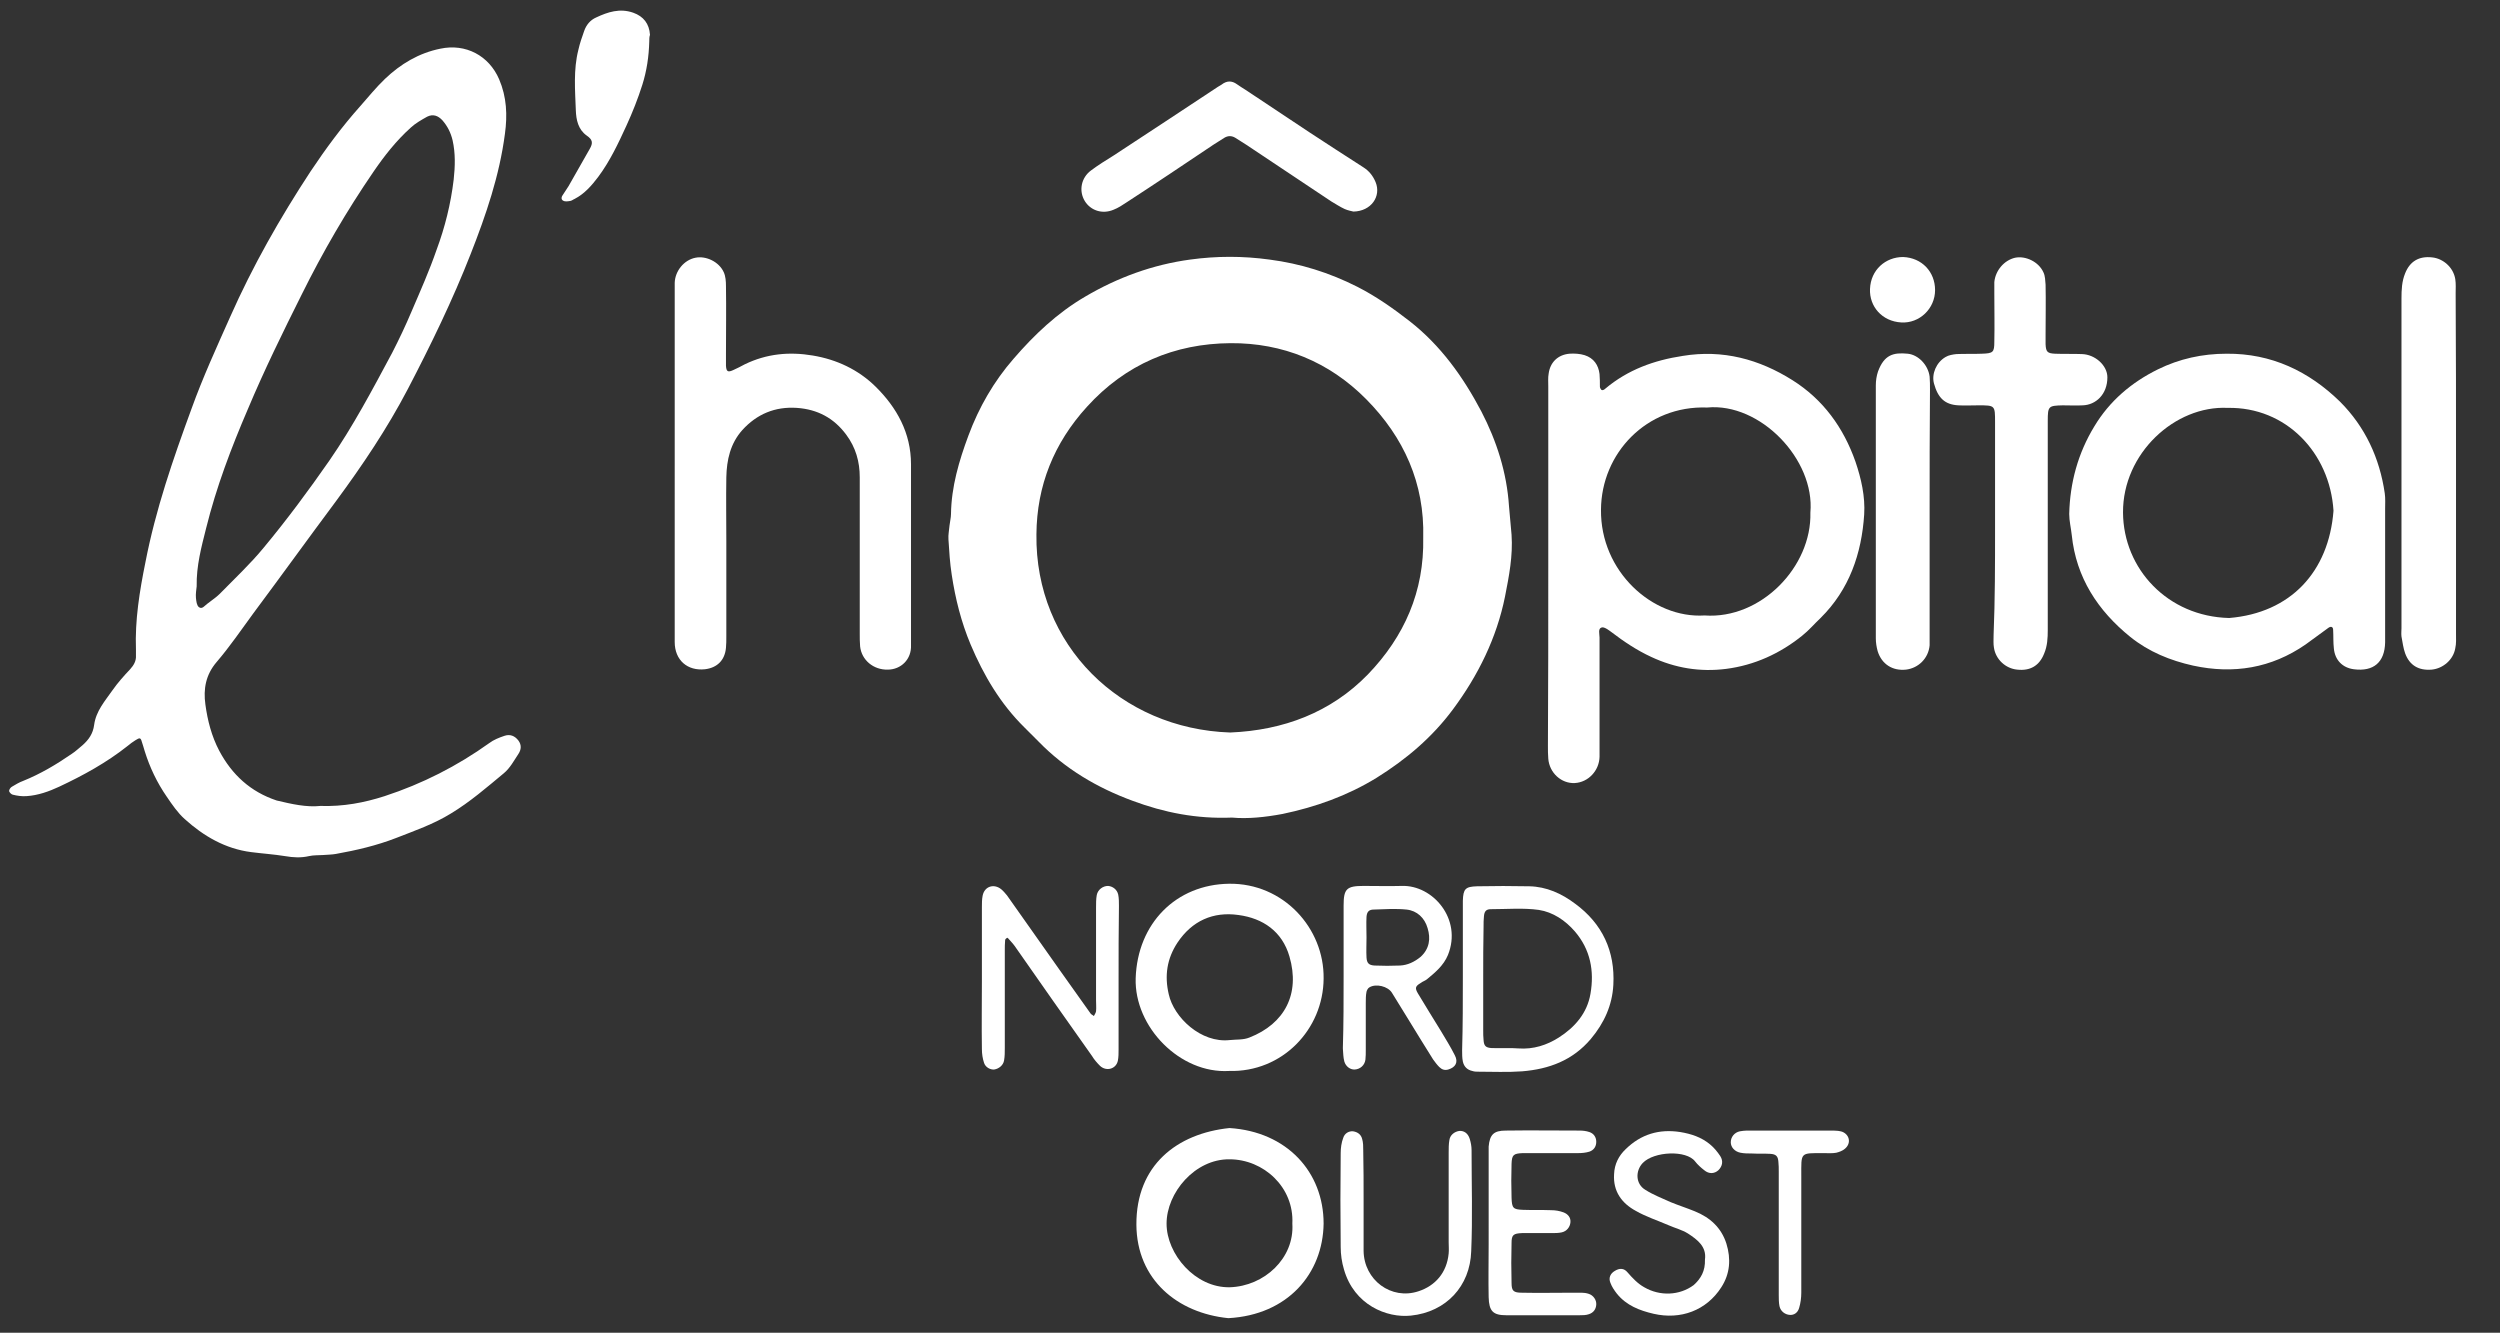
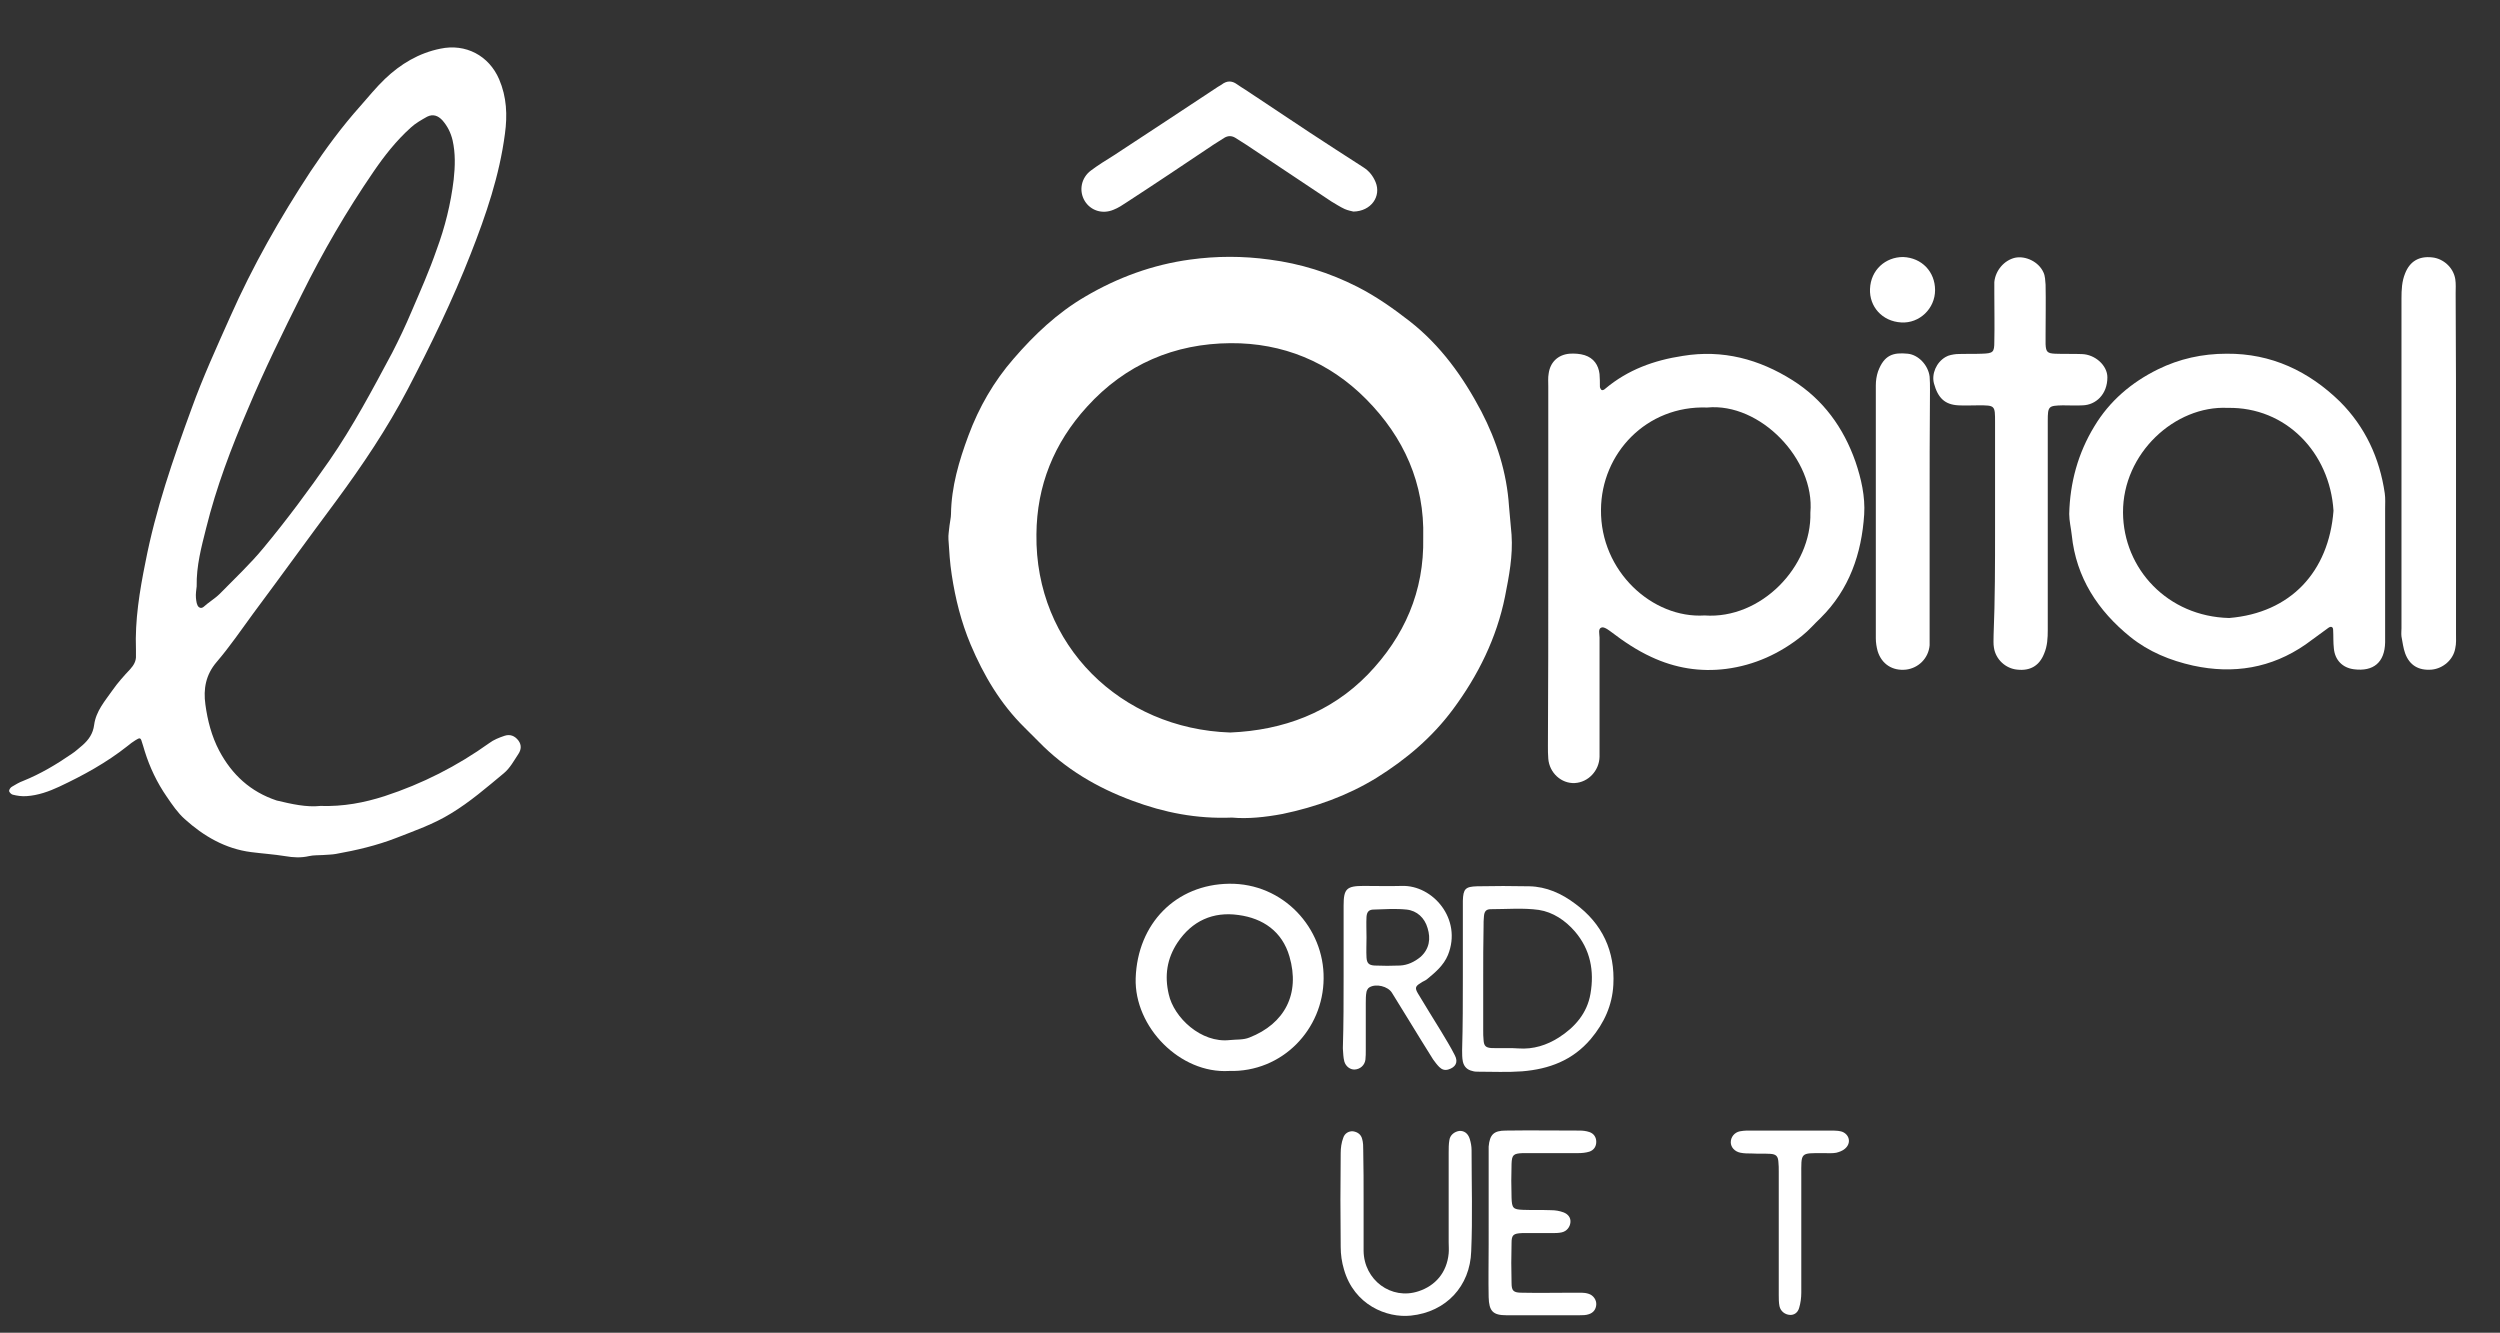
<svg xmlns="http://www.w3.org/2000/svg" version="1.1" id="Calque_1" x="0px" y="0px" viewBox="0 0 687.7 366.6" style="enable-background:new 0 0 687.7 366.6;" xml:space="preserve">
  <rect x="0" y="0" width="687.7" height="366.6" fill="#333333" stroke="none" />
  <style type="text/css">
	.st0{fill:#FFFFFF;}
</style>
  <g>
    <path class="st0" d="M391.5,147.9c0.4-14.9-5.3-27.6-15.7-38.1c-10.2-10.3-23-15.5-37.3-15.4c-15.4,0.1-28.9,5.8-39.5,17.5   c-9.1,10-13.8,21.7-13.9,35.1c-0.4,30.5,23.2,53.5,53.3,54.5c14.6-0.6,27.7-5.5,37.9-16C386.3,175.1,391.8,162.7,391.5,147.9    M338.9,224.9c-9.8,0.4-18.7-1.4-27.3-4.6c-9.8-3.6-18.6-8.8-25.9-16.3c-1.3-1.3-2.6-2.6-3.9-3.9c-6.6-6.5-11.2-14.3-14.8-22.8   c-2.6-6.2-4.2-12.6-5.2-19.2c-0.5-3.2-0.7-6.5-0.9-9.7c-0.1-1.3,0.2-2.6,0.3-3.9c0.1-1,0.4-2.1,0.4-3.1c0.1-7.5,2.2-14.6,4.8-21.6   c2.9-7.8,7-14.9,12.4-21.1c5.7-6.6,12-12.6,19.7-17.1c9-5.3,18.6-8.8,28.9-10.2c7.3-1,14.5-1,21.8,0c8.5,1.1,16.5,3.6,24.2,7.5   c5.1,2.6,9.8,5.9,14.3,9.4c8.6,6.7,14.8,15.4,19.8,24.9c4.2,8.1,7,16.8,7.6,26.1c0.2,2.6,0.5,5.2,0.7,7.8c0.4,5.8-0.7,11.4-1.8,17   c-2.3,11.4-7.4,21.7-14.3,31c-5.7,7.7-12.9,13.8-21.1,18.9c-8,4.9-16.7,8-25.8,9.9C348,224.8,343.2,225.3,338.9,224.9" />
    <path class="st0" d="M54.1,161.3c-0.1,0.9-0.3,2.1-0.2,3.2c0.1,0.9,0.2,2,0.8,2.5c0.9,0.7,1.6-0.4,2.3-0.9c1.1-0.9,2.4-1.7,3.4-2.7   c4.1-4.2,8.4-8.2,12.1-12.7c6.4-7.7,12.4-15.8,18.1-24c6.5-9.4,11.9-19.6,17.3-29.7c1.9-3.7,3.7-7.5,5.3-11.3   c2.4-5.6,4.9-11.2,6.9-17c2.3-6.2,3.9-12.6,4.7-19.3c0.4-3.7,0.5-7.2-0.3-10.8c-0.5-2.1-1.4-3.9-2.8-5.5c-1.2-1.3-2.6-1.8-4.2-1   c-1.6,0.9-3.2,1.8-4.5,3c-4,3.6-7.3,7.8-10.3,12.2C95.3,58.1,88.8,69.3,83,81c-5.2,10.4-10.3,20.8-14.8,31.5   c-4.6,10.7-8.7,21.5-11.5,32.8C55.4,150.5,54,155.6,54.1,161.3 M88.1,221.7c6.4,0.2,12.1-0.9,17.7-2.7c10.4-3.4,20-8.3,28.8-14.6   c1.2-0.9,2.7-1.5,4.2-2c1.5-0.5,2.8,0,3.8,1.3c0.9,1.2,0.8,2.5,0,3.7c-1.2,1.8-2.3,3.9-4,5.3c-4.7,3.9-9.3,7.9-14.6,11.1   c-4.7,2.9-9.9,4.7-15,6.7c-5.4,2.1-11,3.4-16.6,4.4c-1.1,0.2-2.3,0.2-3.5,0.3c-1.3,0.1-2.6,0-3.9,0.3c-2.2,0.5-4.3,0.4-6.6,0   c-3.1-0.5-6.2-0.7-9.3-1.1c-7.1-0.9-13.1-4.4-18.3-9.1c-1.9-1.7-3.4-3.9-4.9-6.1c-2.7-3.9-4.7-8.1-6.1-12.6   c-0.3-0.9-0.5-1.8-0.8-2.6c-0.3-1.1-0.6-1.1-1.7-0.4c-0.8,0.5-1.5,1-2.2,1.6c-5.8,4.6-12.2,8.1-18.8,11.2c-2.8,1.3-5.8,2.4-9,2.6   c-1.3,0.1-2.6-0.1-3.8-0.4c-0.4-0.1-0.9-0.6-1-1c0-0.4,0.4-1,0.8-1.2c1-0.6,2-1.2,3.1-1.6c4.7-1.9,9.1-4.5,13.3-7.4   c1.1-0.7,2-1.6,3-2.4c1.7-1.5,2.9-3.2,3.2-5.6c0.5-3.8,3-6.6,5.1-9.6c1.4-2,3.1-3.9,4.8-5.7c1-1.1,1.7-2.3,1.6-3.8c0-0.5,0-1,0-1.6   c-0.3-8.1,1-16.1,2.6-24c2.8-14.5,7.6-28.4,12.7-42.3c3.1-8.6,6.9-16.9,10.6-25.2c6.2-14,13.7-27.2,22.1-40   c4.2-6.3,8.7-12.4,13.7-18c2.2-2.5,4.4-5.2,6.8-7.5c4.3-4.1,9.3-7.1,15.2-8.3c7-1.5,13.4,1.9,16.2,8.4c2.1,4.9,2.3,9.9,1.6,15   c-1.5,11.5-5.2,22.3-9.4,33c-5,12.8-11,25.1-17.3,37.2c-5.7,10.9-12.5,21-19.8,30.9c-7.6,10.2-15.1,20.6-22.7,30.8   c-3.3,4.5-6.5,9.2-10.1,13.4c-3,3.5-3.7,7.4-3.1,11.7c0.6,4.4,1.7,8.7,3.8,12.7c3.5,6.6,8.6,11.3,15.8,13.7   C80.3,221.2,84.3,222.1,88.1,221.7" />
    <path class="st0" d="M468.9,169.3c15.5,1.1,29.5-13.4,29.1-28.3c1.3-14.6-13.8-30.3-28.4-28.9c-16.7-0.6-29.1,12.6-29.2,28.1   C440.2,157.2,454.6,170.2,468.9,169.3 M425.9,156c0-16.6,0-33.1,0-49.7c0-1.2-0.1-2.4,0.1-3.5c0.4-3.1,2.5-5.2,5.7-5.5   c1.4-0.1,2.9,0,4.2,0.4c2.5,0.8,3.8,2.7,4.1,5.2c0.1,1.2,0.1,2.3,0.1,3.5c0,0.3,0.3,0.8,0.5,0.9c0.3,0.1,0.7-0.1,1-0.4   c6.2-5.2,13.4-7.8,21.3-9c11-1.8,21,0.9,30.2,6.7c8.4,5.3,14,13,17.3,22.4c1.6,4.7,2.7,9.6,2.4,14.5c-0.7,10.8-4.1,20.7-12,28.5   c-1.7,1.6-3.2,3.4-5.1,4.9c-6.1,4.9-13.1,8.1-20.9,9.1c-7.1,0.9-14-0.2-20.6-3.3c-3.9-1.8-7.5-4.2-10.9-6.8c-0.8-0.6-2-1.5-2.7-1.3   c-1.1,0.3-0.6,1.8-0.6,2.8c0,10,0,20.1,0,30.1c0,0.9,0,1.8,0,2.7c-0.1,3.8-3.1,7-6.8,7.2c-3.7,0.2-7-2.8-7.3-6.7   c-0.1-1.2-0.1-2.3-0.1-3.5C425.9,188.9,425.9,172.5,425.9,156" />
    <path class="st0" d="M612.8,112.2c-14.5-0.7-28.9,12.5-28.8,28.8c0.1,15.5,12.3,28.6,29.2,29c16.9-1.4,27.4-12.7,28.7-29.5   C640.9,124.5,628.8,111.9,612.8,112.2 M656.1,157.2c0,5.7,0,11.5,0,17.2c0,0.8,0,1.6,0,2.3c-0.1,5.5-3.2,8.1-8.6,7.4   c-3.1-0.4-5.2-2.5-5.5-5.7c-0.2-1.7-0.1-3.4-0.2-5.1c0-0.9-0.6-1.1-1.3-0.6c-2.1,1.5-4.2,3.1-6.3,4.6c-9.4,6.5-19.8,8.2-30.9,5.8   c-6.3-1.4-12.2-3.8-17.3-7.9c-8.9-7.2-14.9-16.3-16.1-28c-0.2-1.9-0.7-3.9-0.7-5.8c0.2-8.6,2.4-16.7,6.9-24.1   c4.2-7,10.2-12.1,17.5-15.7c5.9-2.9,12.2-4.3,18.9-4.3c12.3-0.1,22.6,4.8,31.2,13.2c6.9,6.9,10.9,15.5,12.3,25.2   c0.2,1.4,0.1,2.9,0.1,4.3C656.1,145.7,656.1,151.5,656.1,157.2" />
-     <path class="st0" d="M185.6,127.4c0-15.6,0-31.3,0-46.9c0-0.9,0-1.8,0-2.7c0.1-3.3,2.6-6.3,5.7-6.9c2.9-0.6,6.5,1.1,7.8,4   c0.5,1.1,0.6,2.5,0.6,3.8c0.1,6.3,0,12.5,0,18.8c0,1,0,2.1,0,3.1c0.1,1.6,0.5,1.9,2,1.2c1.1-0.5,2.1-1,3.2-1.6   c6-2.9,12.2-3.5,18.7-2.4c6.6,1.1,12.5,3.9,17.2,8.5c5.9,5.8,9.8,12.8,9.8,21.4c0,16.2,0,32.3,0,48.5c0,0.4,0,0.8,0,1.2   c0.2,4-2.8,6.8-6.4,6.8c-3.9,0.1-7.2-2.6-7.6-6.4c-0.1-1.2-0.1-2.3-0.1-3.5c0-14.3,0-28.7,0-43c0-4.3-1.1-8.2-3.7-11.7   c-3.4-4.6-7.9-7-13.6-7.4c-6-0.4-11,1.7-15,6.1c-3.3,3.7-4.3,8.2-4.4,13c-0.1,5.9,0,11.7,0,17.6c0,8.7,0,17.5,0,26.2   c0,1,0,2.1-0.1,3.1c-0.3,3.4-2.4,5.5-5.8,5.9c-4.8,0.5-8.3-2.5-8.3-7.5C185.6,160.3,185.6,143.9,185.6,127.4" />
    <path class="st0" d="M548.8,145.4c0-9.8,0-19.6,0-29.3c0-4.6,0-4.6-4.6-4.6c-1.8,0-3.7,0.1-5.5,0c-3.7-0.2-5.6-2-6.7-6   c-0.7-2.6,0.6-5.8,3.2-7.3c0.8-0.5,2-0.7,3-0.8c2.3-0.1,4.7,0,7-0.1c3.1-0.1,3.4-0.4,3.4-3.3c0.1-4.4,0-8.9,0-13.3c0-1,0-2.1,0-3.1   c0.3-3.2,2.7-6,5.7-6.7c2.9-0.6,6.5,1.1,7.8,4c0.5,1,0.5,2.3,0.6,3.4c0.1,4.6,0,9.1,0,13.7c0,0.9,0,1.8,0,2.7   c0.1,2.1,0.5,2.5,2.6,2.6c2.5,0.1,5,0,7.4,0.1c3.6,0.1,7,3.1,7,6.4c0,4.7-3.2,7.6-6.8,7.7c-1.8,0.1-3.6,0-5.5,0   c-3.9,0.1-4.1,0.2-4.1,4.3c0,0.9,0,1.8,0,2.7c0,18.2,0,36.5,0,54.8c0,2.2-0.1,4.4-1,6.5c-1.3,3.3-3.8,4.8-7.4,4.4   c-3.2-0.3-5.9-2.8-6.4-6c-0.2-1.1-0.1-2.3-0.1-3.5C548.8,164.9,548.8,155.1,548.8,145.4" />
    <path class="st0" d="M675.6,127.9c0,15.5,0,31,0,46.5c0,1.3,0.1,2.6-0.2,3.9c-0.5,3.1-3.3,5.6-6.5,5.9c-3.6,0.3-6.1-1.2-7.3-4.5   c-0.5-1.4-0.7-3-1-4.6c-0.1-0.8,0-1.6,0-2.3c0-30.2,0-60.5,0-90.7c0-2.4,0.1-4.7,1-6.9c1.3-3.3,3.8-4.8,7.4-4.4   c3.1,0.3,5.9,2.8,6.4,6c0.2,1.3,0.1,2.6,0.1,3.9C675.6,96.4,675.6,112.1,675.6,127.9" />
    <path class="st0" d="M530.8,140.8c0,11.2,0,22.4,0,33.6c0,1,0,2.1,0,3.1c-0.3,3.6-3.1,6.3-6.5,6.7c-3.7,0.4-6.7-1.5-7.8-5.1   c-0.3-1.1-0.5-2.3-0.5-3.5c0-23.2,0-46.4,0-69.6c0-1.3,0.2-2.6,0.6-3.8c1.7-4.6,4.2-5.3,8.2-4.9c2.9,0.3,5.6,3.1,6,6.3   c0.1,1.2,0.1,2.3,0.1,3.5C530.8,118.3,530.8,129.6,530.8,140.8" />
    <path class="st0" d="M372.3,58.2c-0.4-0.1-1.5-0.3-2.4-0.7c-1.3-0.6-2.5-1.4-3.7-2.1c-7.8-5.2-15.6-10.4-23.4-15.6   c-1-0.6-2-1.3-3-1.9c-1-0.6-2-0.6-3,0c-1,0.6-2,1.3-3,1.9c-7.9,5.3-15.8,10.6-23.8,15.8c-1.2,0.8-2.4,1.6-3.7,2.1   c-3.1,1.3-6.3,0.2-7.9-2.4c-1.7-2.8-1-6.4,1.7-8.4c2-1.5,4.1-2.8,6.2-4.1c9.6-6.3,19.2-12.6,28.7-18.9c0.3-0.2,0.7-0.4,1-0.6   c1.4-1.1,2.8-1.2,4.3-0.1c0.7,0.5,1.5,1,2.3,1.5c5.9,3.9,11.7,7.8,17.6,11.7c4.9,3.2,9.8,6.4,14.8,9.6c1.6,1,2.7,2.4,3.4,4.1   C380,54,377.2,58.1,372.3,58.2" />
    <path class="st0" d="M338.3,286.1c1.8-0.2,3.7,0,5.4-0.7c9.7-3.8,14-12,11-22.3c-2-6.9-7.3-10.5-14-11.4c-7-1-12.8,1.6-16.8,7.6   c-2.9,4.4-3.6,9.1-2.4,14.2C322.9,279.9,330.4,287,338.3,286.1 M338.1,294.6c-13.5,0.8-26.1-12.1-25.7-25.5   c0.5-15.1,11.1-25.8,25.7-26c14.9-0.2,26.2,12.2,26,26.1C364,283.2,352.7,295,338.1,294.6" />
-     <path class="st0" d="M355.5,336.6c0.5-10-7.9-17.7-17.3-17.7c-9.5-0.1-17.3,9.2-17.3,17.7c0,8.4,7.9,17.7,17.4,17.5   C347.8,353.8,356.1,346.1,355.5,336.6 M364.1,336.6c-0.2,13.7-9.8,25.1-26.2,26c-14-1.4-25.2-10.6-25.3-25.7   c-0.1-16.4,11.2-25.1,25.6-26.6C354,311.3,364.1,322.4,364.1,336.6" />
-     <path class="st0" d="M307.7,269.2c0,6.5,0,13,0,19.5c0,1,0,2.1-0.2,3.1c-0.5,2.3-3.2,3-4.9,1.4c-0.8-0.8-1.6-1.7-2.2-2.7   c-3.6-5.1-7.2-10.2-10.8-15.3c-3.5-5-7-10-10.5-15c-0.5-0.7-1.2-1.4-1.8-2.1c-0.1-0.1-0.3-0.2-0.3-0.1c-0.2,0.1-0.4,0.3-0.5,0.5   c-0.1,1-0.1,2.1-0.1,3.1c0,8.9,0,17.7,0,26.6c0,1.2,0,2.4-0.2,3.5c-0.2,1.3-1.4,2.3-2.7,2.5c-1.1,0.1-2.4-0.6-2.8-1.8   s-0.6-2.5-0.6-3.8c-0.1-6.4,0-12.8,0-19.2c0-6.6,0-13.3,0-19.9c0-1,0-2.1,0.2-3.1c0.5-2.6,3.1-3.4,5.1-1.8c0.6,0.5,1.1,1.1,1.6,1.7   c4.8,6.8,9.6,13.6,14.4,20.4c2.9,4,5.7,8.1,8.6,12.1c0.2,0.3,0.6,0.4,0.9,0.7c0.2-0.4,0.5-0.8,0.6-1.3c0.1-1,0-2.1,0-3.1   c0-8.5,0-16.9,0-25.4c0-1.2,0-2.4,0.2-3.5c0.3-1.5,1.7-2.5,3.1-2.5c1.3,0.1,2.5,1,2.8,2.4c0.2,1,0.2,2.1,0.2,3.1   C307.7,255.9,307.7,262.6,307.7,269.2" />
    <path class="st0" d="M408,269.3c0,4.7,0,9.4,0,14.1c0,0.9,0,1.8,0.1,2.7c0.1,1.6,0.6,2.1,2.2,2.2c2.5,0.1,5-0.1,7.4,0.1   c4.1,0.3,7.8-0.9,11.1-3c4.4-2.8,7.8-6.7,8.7-12c1.1-6.3,0-12.2-4.3-17.2c-2.6-3-6-5.3-9.9-5.9c-4.3-0.6-8.8-0.2-13.2-0.2   c-1.3,0-1.8,0.6-1.9,2c-0.1,0.9-0.1,1.8-0.1,2.7C408,259.6,408,264.4,408,269.3 M402.4,268.8c0-6.2,0-12.5,0-18.7   c0-0.8,0-1.6,0-2.3c0.1-3.3,0.7-3.9,3.9-4c4.8-0.1,9.6-0.1,14.4,0c4.7,0.1,8.9,2,12.6,4.8c7.5,5.5,11,13.1,10.5,22.3   c-0.3,5.6-2.5,10.5-6.2,14.9c-5,5.9-11.5,8.3-18.9,8.9c-4,0.3-8.1,0.1-12.1,0.1c-0.5,0-1,0-1.6-0.2c-1.4-0.3-2.3-1.2-2.6-2.6   c-0.2-1-0.2-2.1-0.2-3.1C402.4,282,402.4,275.4,402.4,268.8" />
    <path class="st0" d="M375.9,257.9L375.9,257.9c0,1.8-0.1,3.7,0,5.5c0.1,1.5,0.6,2.1,2.2,2.2c2.3,0.1,4.7,0.1,7,0   c2.1-0.1,4-1,5.7-2.4c2.4-2.2,2.8-5,1.9-7.9c-0.8-2.8-2.9-4.8-5.8-5.1c-3-0.3-6-0.1-9,0c-1.3,0-1.9,0.6-2,2   C375.8,254,375.9,255.9,375.9,257.9 M369.6,268.6c0-6.5,0-13,0-19.5c0-4.6,0.8-5.4,5.5-5.4c3.5,0,7,0.1,10.5,0   c8.5-0.3,16.7,9.1,12.7,19c-1.2,2.9-3.5,4.8-5.8,6.7c-0.5,0.4-1.2,0.6-1.7,1c-1.5,0.9-1.6,1.4-0.8,2.8c2.1,3.5,4.2,6.9,6.3,10.3   c1.3,2.2,2.7,4.4,3.9,6.8c1,1.9,0.2,3.3-1.8,3.9c-1,0.3-1.8,0-2.5-0.7c-0.6-0.6-1.2-1.4-1.7-2.1c-2.3-3.6-4.5-7.3-6.8-11   c-1.5-2.4-3-4.9-4.5-7.3c-1.1-1.8-4.4-2.6-6.2-1.5c-0.4,0.2-0.7,0.8-0.8,1.2c-0.2,1-0.2,2.1-0.2,3.1c0,4.3,0,8.6,0,12.9   c0,0.9,0,1.8-0.1,2.7c-0.2,1.5-1.4,2.6-2.9,2.7c-1.2,0.1-2.5-0.8-2.9-2.2c-0.3-1.1-0.3-2.3-0.4-3.5c0-0.1,0-0.3,0-0.4   C369.6,281.6,369.6,275.1,369.6,268.6" />
    <path class="st0" d="M409.5,336.5c0-6.1,0-12.3,0-18.4c0-0.9,0-1.8,0-2.7c0.3-3.3,1.4-4.4,4.7-4.4c6.8-0.1,13.6,0,20.3,0   c0.9,0,1.8,0.1,2.7,0.4c1.2,0.4,1.9,1.4,1.9,2.7c0,1.3-0.7,2.3-1.9,2.7c-1,0.3-2,0.4-3.1,0.4c-4.2,0-8.3,0-12.5,0   c-0.9,0-1.8,0-2.7,0c-2.6,0.1-3,0.5-3.1,2.9c-0.1,3.1-0.1,6.3,0,9.4c0.1,2.8,0.4,3.2,3.1,3.3c2.6,0.1,5.2,0,7.8,0.1   c1.2,0,2.3,0.2,3.4,0.6c1.3,0.5,2,1.5,1.9,2.7c-0.1,1.3-1,2.5-2.4,2.8c-0.9,0.2-1.8,0.2-2.7,0.2c-2.7,0-5.5,0-8.2,0   c-2.4,0.1-2.9,0.5-2.9,2.7c-0.1,3.7-0.1,7.3,0,11c0,2.2,0.5,2.7,2.9,2.7c4.6,0.1,9.1,0,13.7,0c0.9,0,1.8,0,2.7,0   c0.6,0,1.3,0.1,1.9,0.3c1.3,0.4,2.2,1.7,2.1,3c-0.1,1.3-0.8,2.2-2,2.6c-0.8,0.3-1.8,0.3-2.7,0.3c-6.7,0-13.3,0-20,0   c-3.7,0-4.8-1.1-4.9-5c-0.1-4.8,0-9.7,0-14.5C409.5,340.4,409.5,338.5,409.5,336.5" />
-     <path class="st0" d="M178.6,11.4c-0.1,4.1-0.7,8.1-1.9,11.9c-1.2,3.8-2.7,7.6-4.4,11.3c-2.2,4.8-4.5,9.7-7.7,14   c-1.8,2.4-3.8,4.7-6.5,6.1c-0.5,0.2-0.9,0.6-1.4,0.6c-0.6,0.1-1.3,0.2-1.8-0.1c-0.7-0.4-0.4-1.2,0-1.7c0.5-0.8,1-1.5,1.5-2.3   c1.9-3.4,3.9-6.8,5.8-10.2c1-1.7,0.8-2.6-0.8-3.7c-2.4-1.7-2.9-4.4-3-6.9c-0.2-5.6-0.7-11.2,0.7-16.7c0.4-1.8,1-3.5,1.6-5.2   c0.6-1.7,1.7-3,3.3-3.7c3.2-1.5,6.5-2.6,10.2-1.3c2.8,1,4.4,3,4.6,6.1C178.6,10.1,178.6,10.8,178.6,11.4" />
    <path class="st0" d="M375.1,330.4c0,4.6,0,9.1,0,13.7c0.1,8,7.6,13.6,15.1,11.1c4.6-1.5,7.8-5.1,8.3-10.4c0.1-1,0-2.1,0-3.1   c0-8.2,0-16.4,0-24.6c0-1.2,0-2.4,0.2-3.5c0.2-1.4,1.4-2.3,2.7-2.5c1.3-0.1,2.4,0.6,2.9,2.2c0.3,1,0.5,2,0.5,3.1   c0,9.3,0.3,18.5-0.1,27.8c-0.3,9.6-6.9,16.7-16.6,17.7c-6.6,0.7-15.6-2.9-18.4-12.7c-0.6-2-0.9-4.1-0.9-6.2   c-0.1-8.6-0.1-17.2,0-25.8c0-1.4,0.2-2.9,0.7-4.2c0.4-1.3,1.6-1.9,2.7-1.8c1.3,0.2,2.2,0.9,2.5,2.1c0.3,1,0.3,2.1,0.3,3.1   C375.1,321,375.1,325.7,375.1,330.4L375.1,330.4z" />
-     <path class="st0" d="M469,346.5c0.5-3.6-2.1-5.5-4.7-7.2c-1.6-1-3.6-1.5-5.4-2.3c-3-1.3-6.1-2.3-8.9-3.9c-3.9-2.1-6.3-5.4-6-10.1   c0.1-2.8,1.3-5.1,3.2-6.9c4.2-4.1,9.2-5.6,15-4.7c3,0.5,5.8,1.4,8.2,3.4c1.1,0.9,2,2,2.8,3.2c0.9,1.4,0.6,2.8-0.5,3.9   c-1.1,1-2.6,1.1-3.9,0c-0.9-0.7-1.8-1.5-2.5-2.4c-2.4-3.2-11.3-2.8-14.4,0.4c-2.1,2.2-2,5.8,0.7,7.4c2.2,1.4,4.6,2.3,7,3.4   c2.2,0.9,4.4,1.6,6.6,2.5c4.2,1.7,7.3,4.5,8.7,8.9c1.3,4.2,1,8.3-1.4,12c-4.1,6.4-11.2,9-18.6,7.3c-3.9-0.9-7.5-2.3-10.1-5.5   c-0.7-0.9-1.4-1.9-1.8-3c-0.6-1.4,0-2.6,1.2-3.3c1.3-0.8,2.5-0.8,3.5,0.4c1.4,1.6,2.8,3.1,4.6,4.1c4.3,2.5,9.7,2.3,13.6-0.6   C467.9,351.7,469.1,349.6,469,346.5" />
    <path class="st0" d="M489.3,338.7c0-5.5,0-11,0-16.4c0-0.9,0-1.8-0.1-2.7c-0.1-1.5-0.6-2.1-2.2-2.2c-1.7-0.1-3.4,0-5.1-0.1   c-1,0-2.1,0-3.1-0.2c-1.6-0.3-2.7-1.5-2.7-2.9c0-1.4,1-2.7,2.5-3c0.6-0.1,1.3-0.2,1.9-0.2c8,0,15.9,0,23.9,0c0.8,0,1.6,0.1,2.3,0.3   c2.1,0.8,2.6,3.2,0.8,4.7c-0.7,0.6-1.6,0.9-2.4,1.1c-1.1,0.2-2.3,0.1-3.5,0.1c-6.5,0-6.1-0.3-6.1,6.3c0,1,0,2.1,0,3.1   c0,9.7,0,19.3,0,29c0,1.4-0.2,2.9-0.6,4.2c-0.4,1.4-1.5,2-2.6,1.9c-1.3-0.1-2.5-1-2.8-2.4c-0.2-1-0.2-2.1-0.2-3.1   C489.3,350.4,489.3,344.5,489.3,338.7" />
    <path class="st0" d="M523.5,70.7c5.2,0.2,8.8,4.1,8.8,9.1c0,5.1-4.3,9.2-9.3,8.9c-5.3-0.3-8.8-4.4-8.6-9.2   C514.6,74.2,518.7,70.7,523.5,70.7" />
  </g>
</svg>